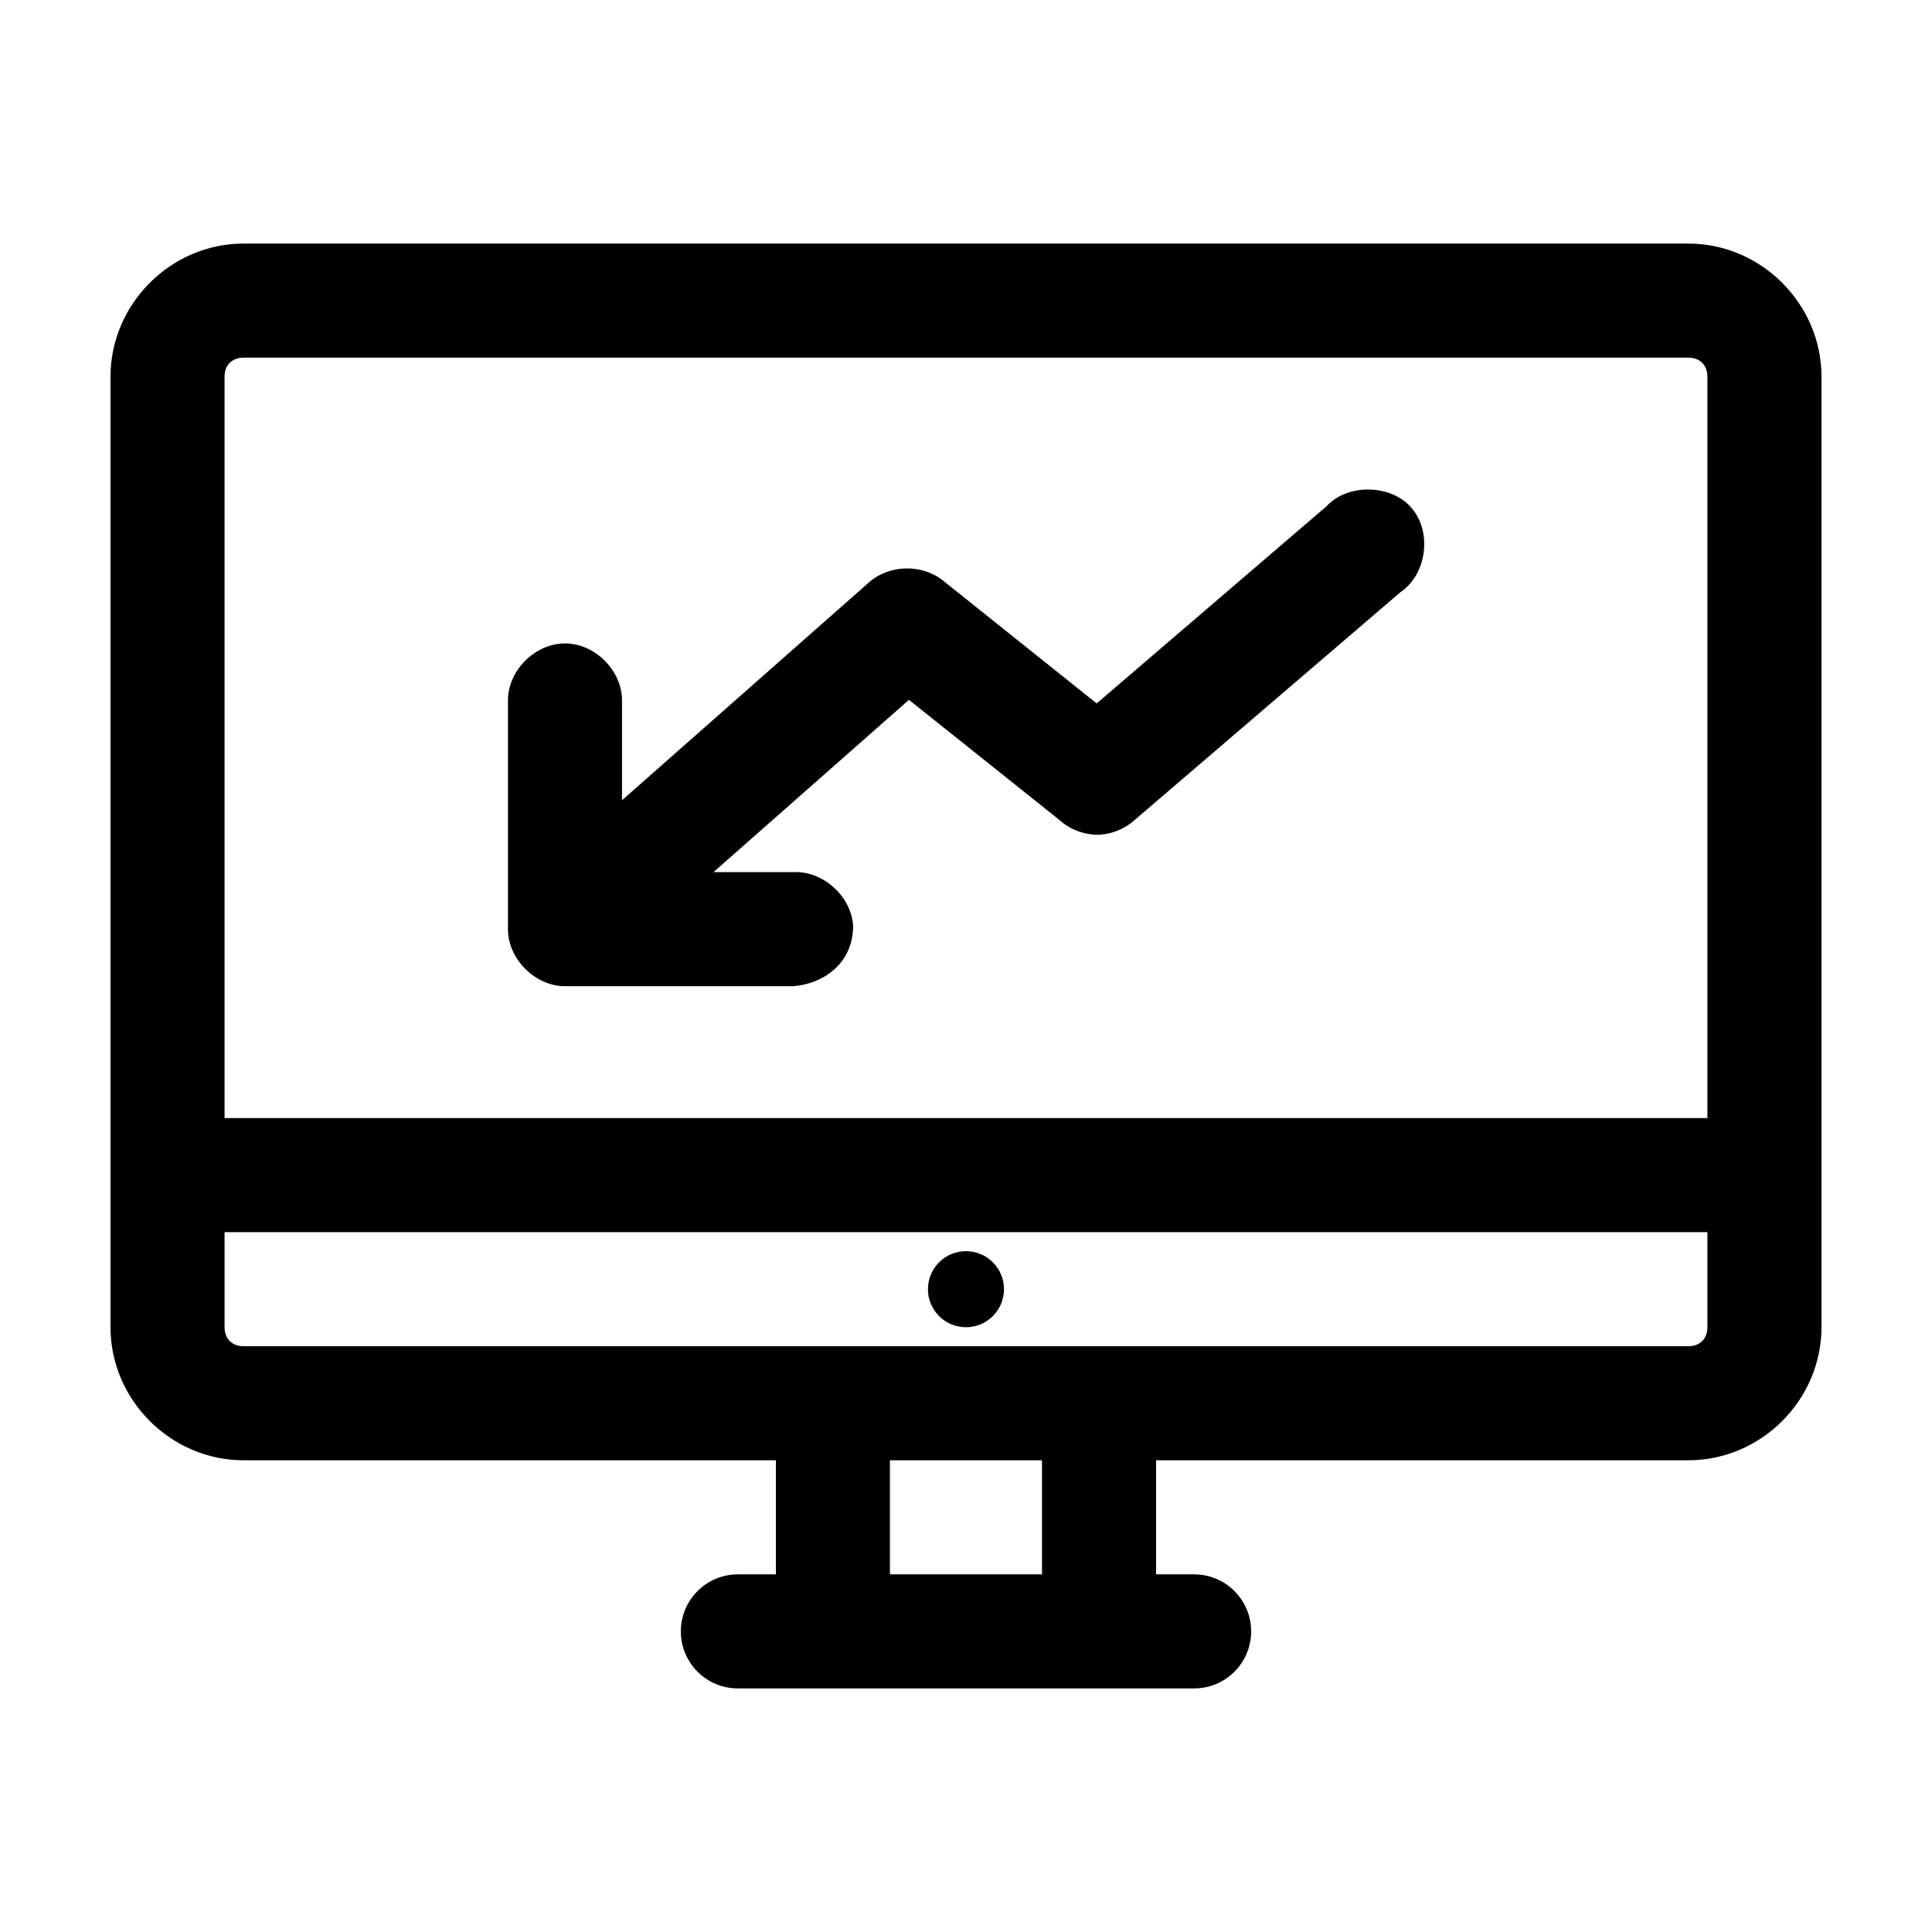
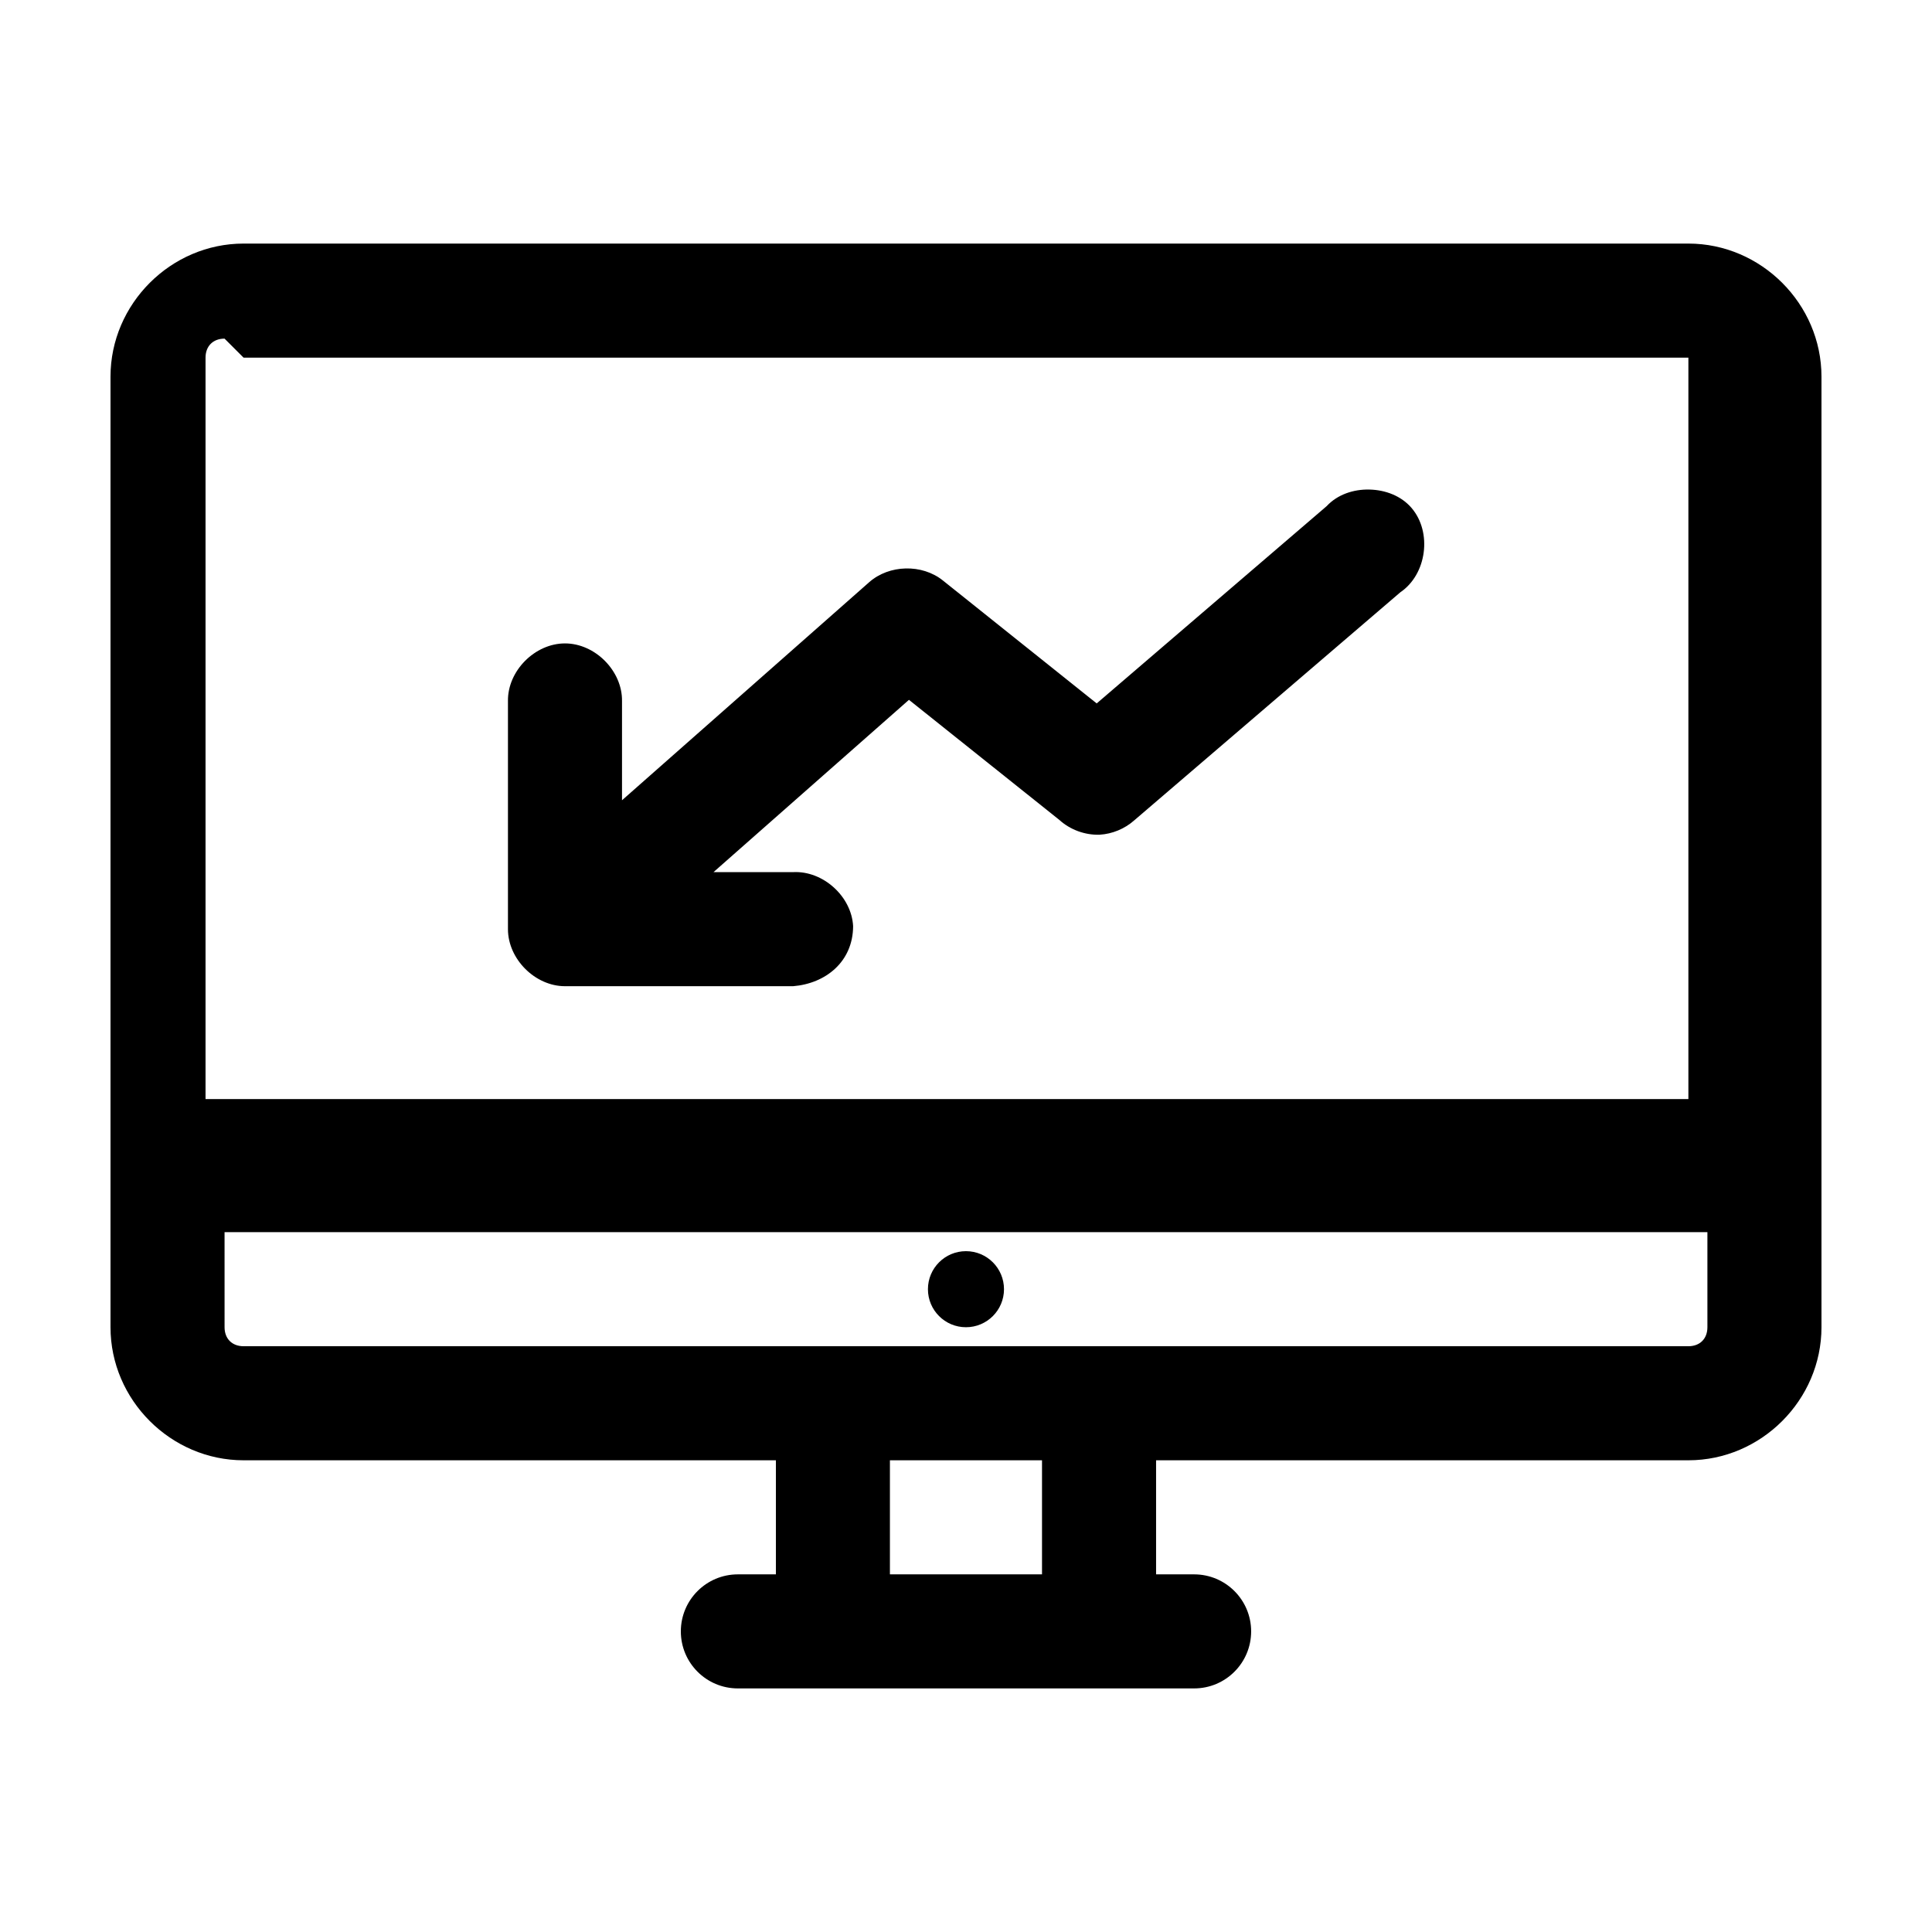
<svg xmlns="http://www.w3.org/2000/svg" fill="#000000" width="800px" height="800px" version="1.1" viewBox="144 144 512 512">
-   <path d="m208.55 208.55c-19.277 0-35.266 15.992-35.266 35.266v251.91c0 19.277 15.992 35.266 35.266 35.266h141.07v30.23h-10.078c-8.348 0-15.113 6.766-15.113 15.113 0 8.348 6.766 15.113 15.113 15.113h120.91c8.348 0 15.113-6.766 15.113-15.113 0-8.348-6.766-15.113-15.113-15.113h-10.078v-30.23h141.07c19.277 0 35.266-15.992 35.266-35.266v-251.91c0-19.277-15.992-35.266-35.266-35.266h-382.89zm0 30.23h382.89c3.051 0 5.039 1.984 5.039 5.039v196.48h-392.97v-196.48c0-3.051 1.984-5.039 5.039-5.039zm298.35 34.953c-4.223-0.09-8.445 1.305-11.336 4.41l-60.93 52.27c-13.547-10.828-27.316-21.828-40.777-32.59-5.519-4.422-14.223-4.211-19.523 0.473l-65.496 57.781v-26.293c0.109-7.984-7.129-15.273-15.113-15.273-7.984 0-15.227 7.285-15.113 15.273v60.457c0 7.914 7.199 15.113 15.113 15.113h60.457c8.645-0.707 15.855-6.492 15.902-15.902-0.414-7.914-7.988-14.742-15.902-14.328h-21.098l51.797-45.66 39.832 31.805c2.883 2.625 6.809 4.07 10.707 3.938 3.352-0.203 6.621-1.555 9.133-3.777l70.535-60.457c7.031-4.75 8.504-15.91 2.992-22.355-2.758-3.223-6.953-4.789-11.18-4.879zm-303.39 196.8h392.97v25.191c0 3.051-1.984 5.039-5.039 5.039h-382.89c-3.051 0-5.039-1.984-5.039-5.039zm196.48 5.039c-5.566 0-10.078 4.512-10.078 10.078 0 5.566 4.512 10.078 10.078 10.078s10.078-4.512 10.078-10.078c0-5.566-4.512-10.078-10.078-10.078zm-20.152 55.418h40.305v30.23h-40.305z" />
+   <path d="m208.55 208.55c-19.277 0-35.266 15.992-35.266 35.266v251.91c0 19.277 15.992 35.266 35.266 35.266h141.07v30.23h-10.078c-8.348 0-15.113 6.766-15.113 15.113 0 8.348 6.766 15.113 15.113 15.113h120.91c8.348 0 15.113-6.766 15.113-15.113 0-8.348-6.766-15.113-15.113-15.113h-10.078v-30.23h141.07c19.277 0 35.266-15.992 35.266-35.266v-251.91c0-19.277-15.992-35.266-35.266-35.266h-382.89zm0 30.23h382.89v196.48h-392.97v-196.48c0-3.051 1.984-5.039 5.039-5.039zm298.35 34.953c-4.223-0.09-8.445 1.305-11.336 4.41l-60.93 52.27c-13.547-10.828-27.316-21.828-40.777-32.59-5.519-4.422-14.223-4.211-19.523 0.473l-65.496 57.781v-26.293c0.109-7.984-7.129-15.273-15.113-15.273-7.984 0-15.227 7.285-15.113 15.273v60.457c0 7.914 7.199 15.113 15.113 15.113h60.457c8.645-0.707 15.855-6.492 15.902-15.902-0.414-7.914-7.988-14.742-15.902-14.328h-21.098l51.797-45.66 39.832 31.805c2.883 2.625 6.809 4.07 10.707 3.938 3.352-0.203 6.621-1.555 9.133-3.777l70.535-60.457c7.031-4.75 8.504-15.91 2.992-22.355-2.758-3.223-6.953-4.789-11.18-4.879zm-303.39 196.8h392.97v25.191c0 3.051-1.984 5.039-5.039 5.039h-382.89c-3.051 0-5.039-1.984-5.039-5.039zm196.48 5.039c-5.566 0-10.078 4.512-10.078 10.078 0 5.566 4.512 10.078 10.078 10.078s10.078-4.512 10.078-10.078c0-5.566-4.512-10.078-10.078-10.078zm-20.152 55.418h40.305v30.23h-40.305z" />
</svg>